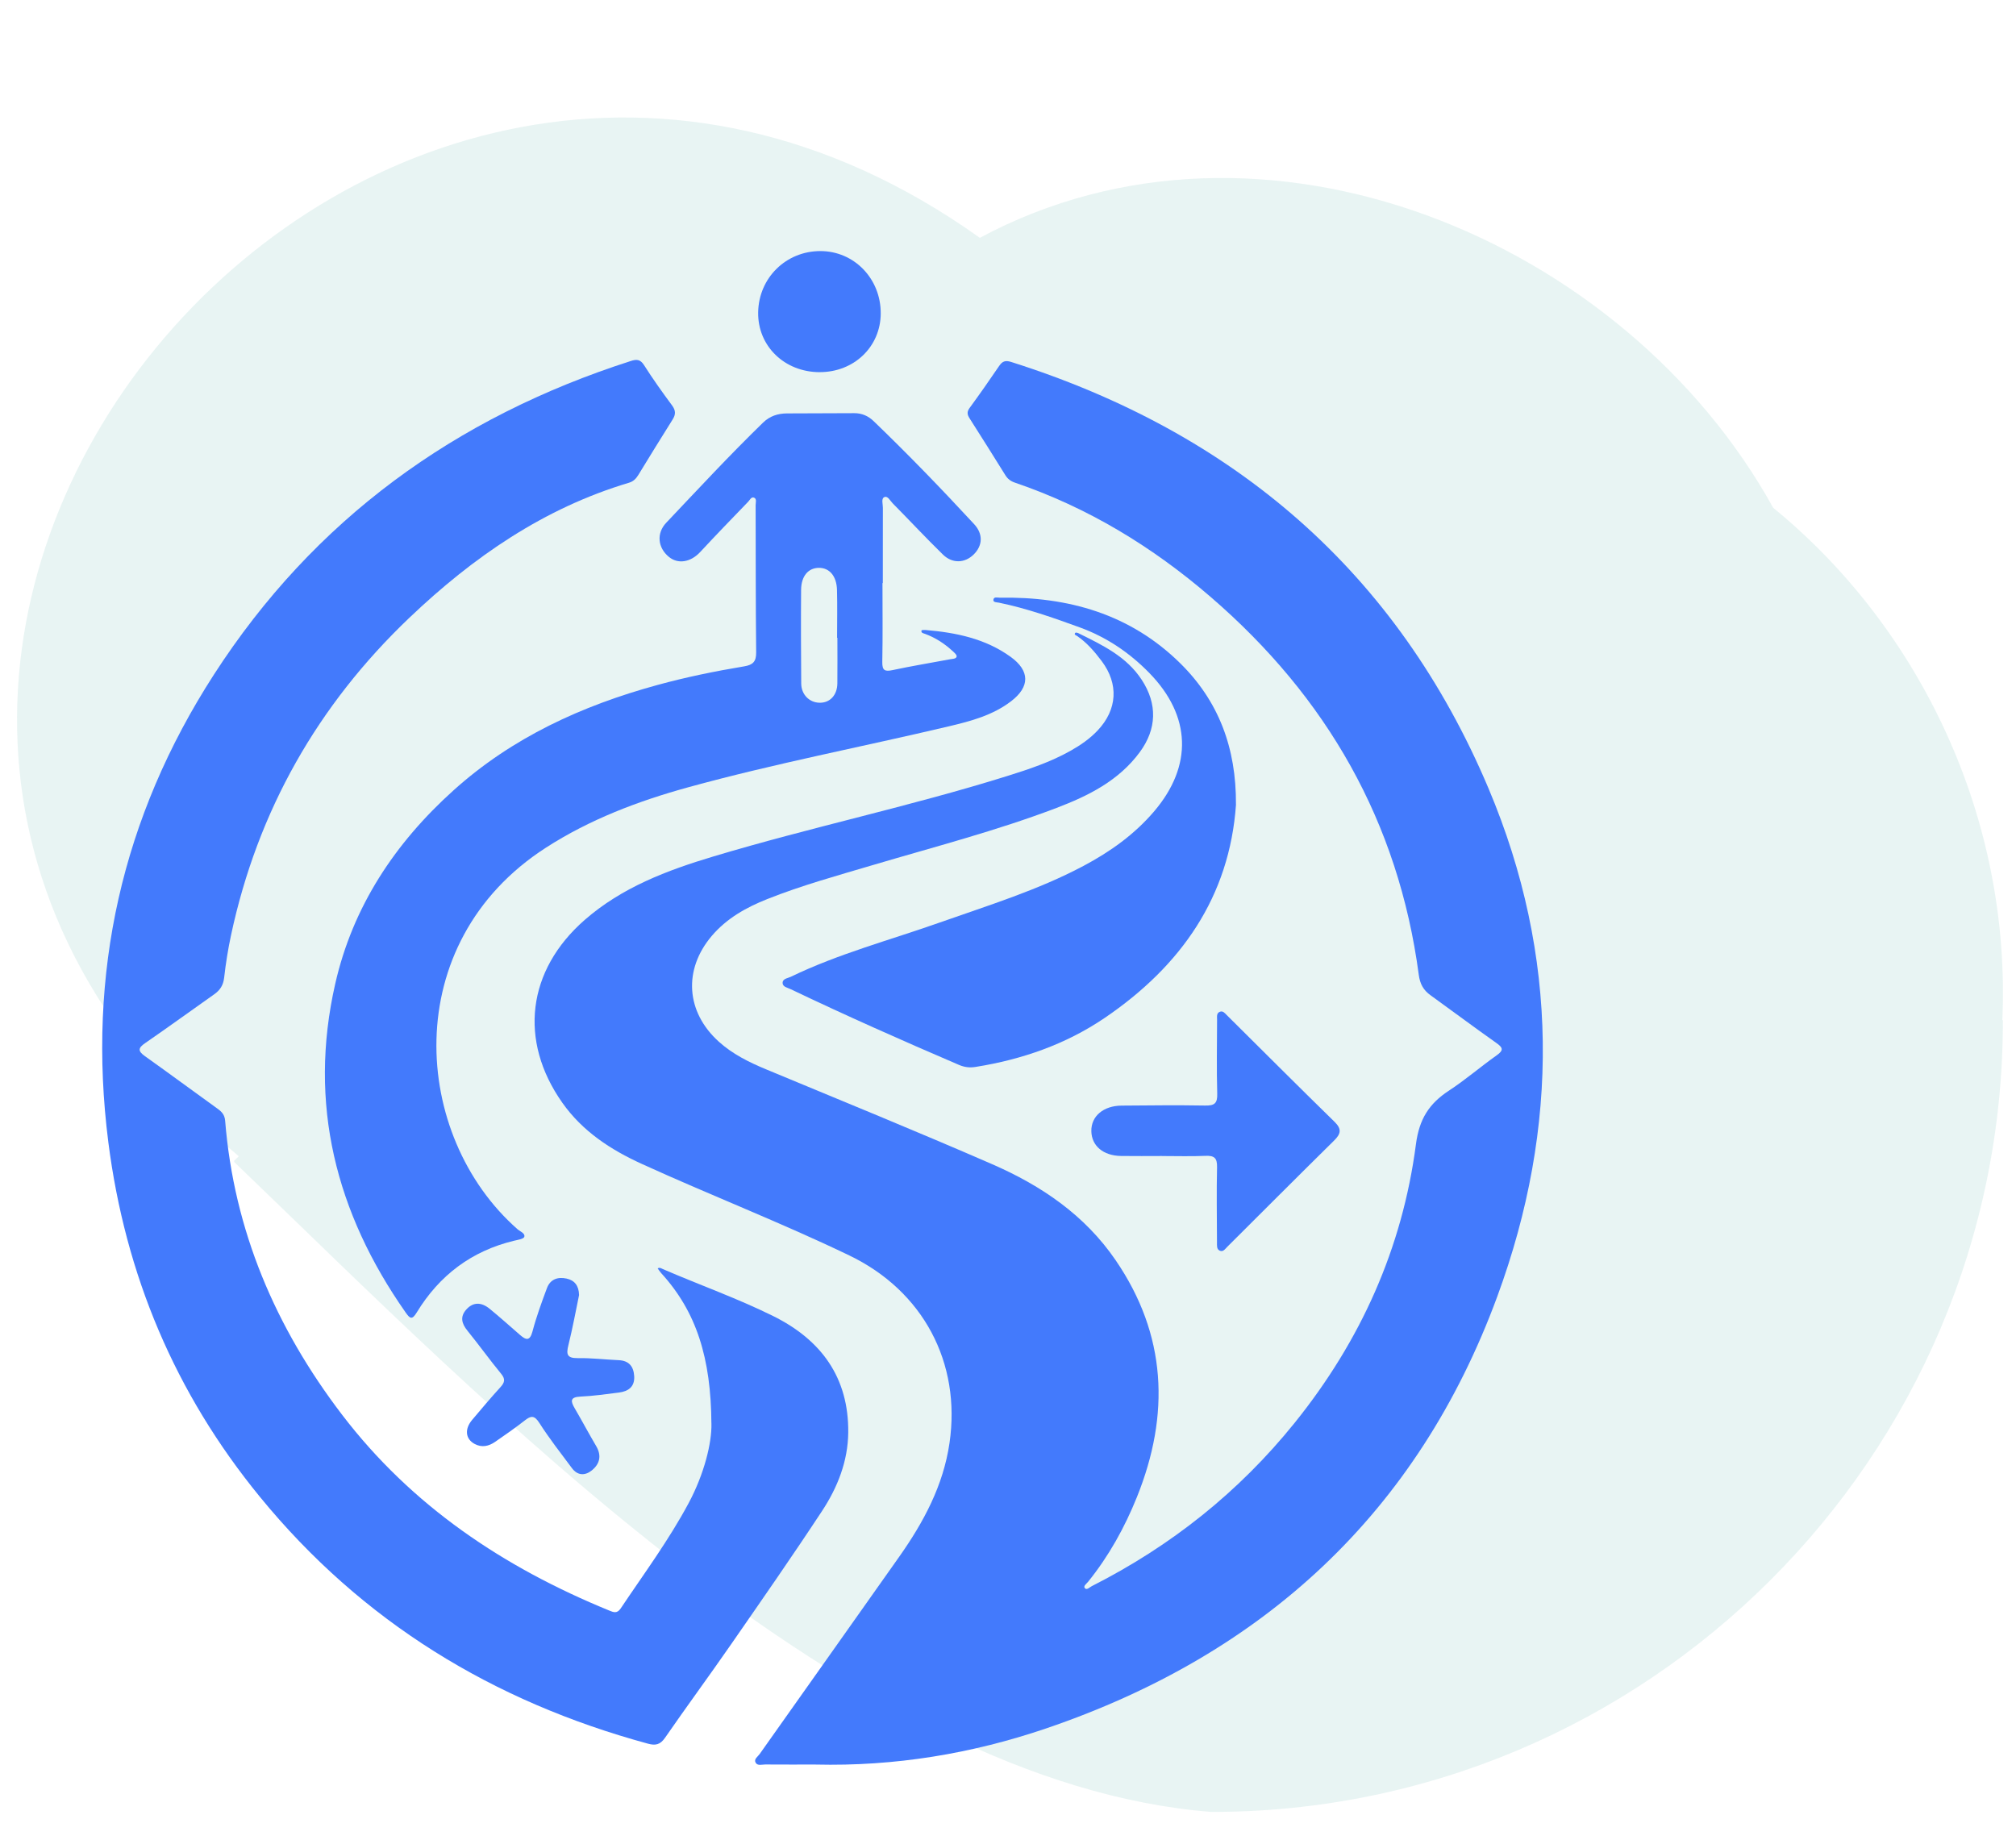
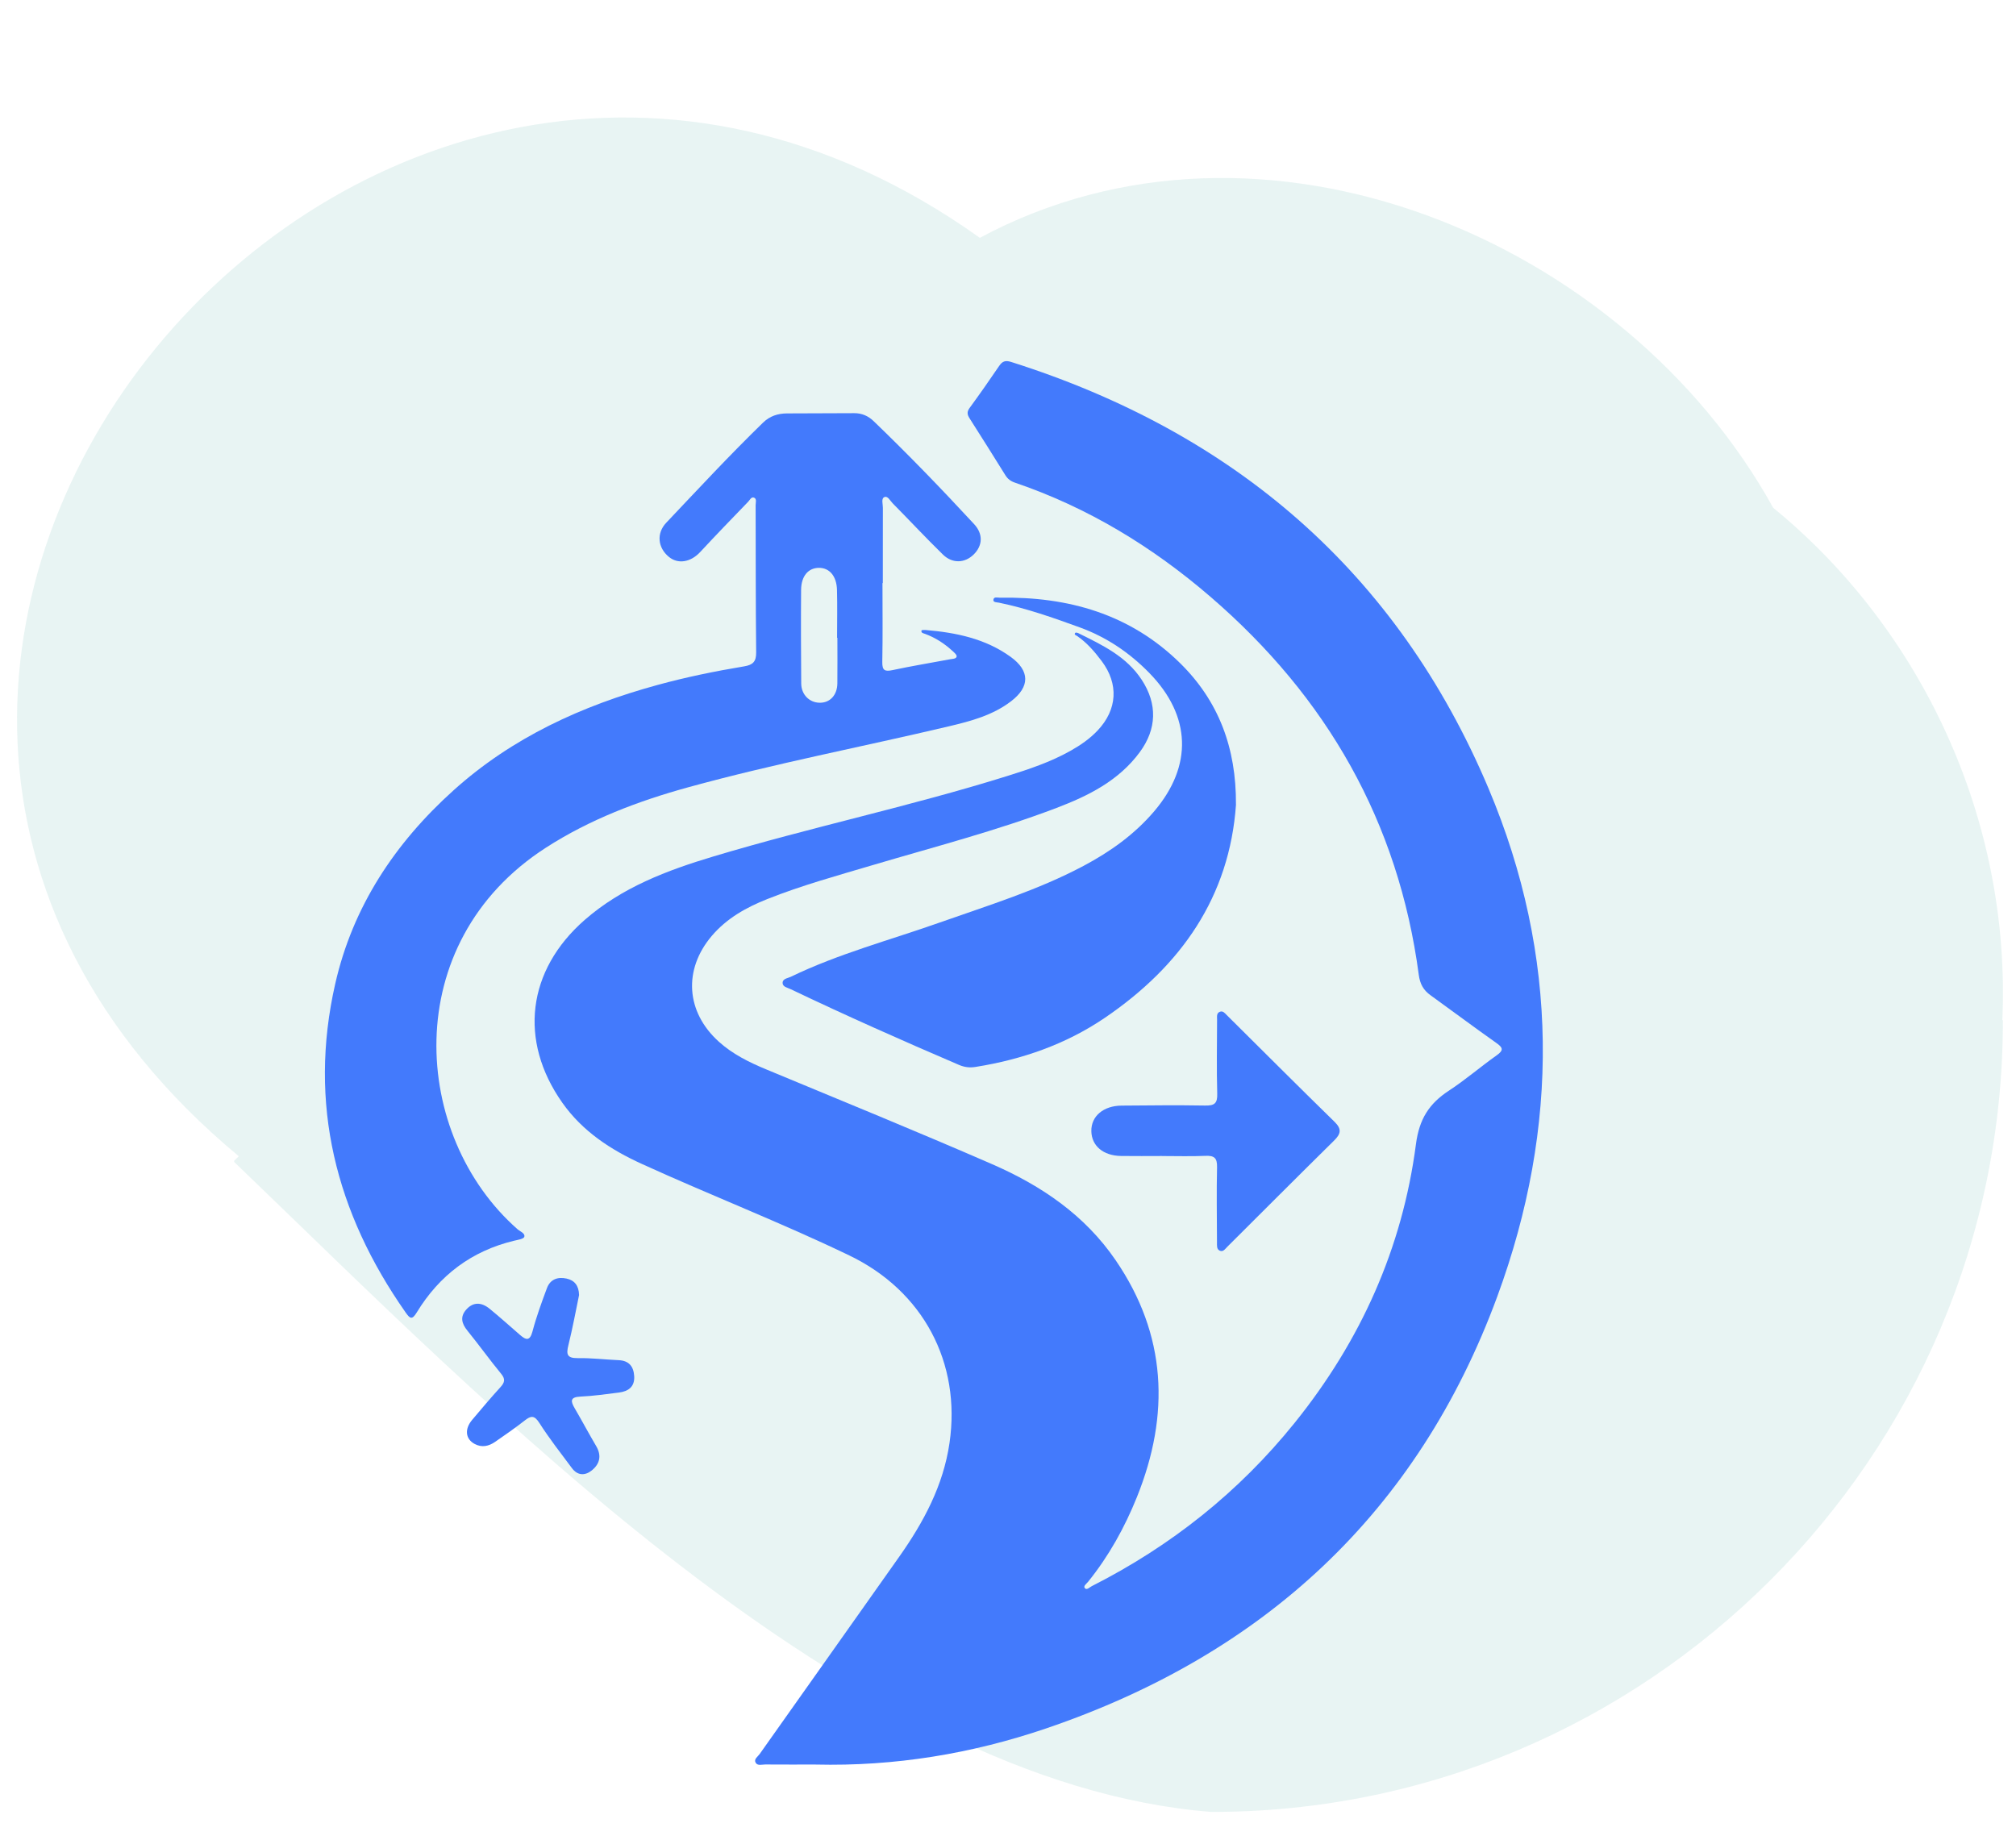
<svg xmlns="http://www.w3.org/2000/svg" id="uuid-c3177dcb-d89b-49a0-98db-ca7cde68f84e" width="657.22" height="600" viewBox="0 0 657.22 600">
  <path d="M319.43,77.54c92.03-49.36,210.23.43,258.62,88.01,47.83,39.06,77.64,100.95,74.72,167.05h.17c.22,142.63-116.42,258.41-258.15,258.15h0c-117.41-9.27-236.53-133.31-318.45-211.9v-.41c.5-.49,1.01-.97,1.51-1.46C-115.86,216.06,119.21-65.34,319.43,77.54Z" fill="#168f84" opacity=".1" stroke-width="0" />
  <path d="M265.83,575.31c-5.46,0-10.92.02-16.37-.02-1.06,0-2.48.5-3.11-.57-.68-1.17.67-1.95,1.27-2.8,15.17-21.47,30.39-42.9,45.54-64.38,7.93-11.25,14.36-23.19,16.38-37.06,3.83-26.21-8.63-49.57-32.59-61.12-22.23-10.71-45.26-19.63-67.7-29.87-10.2-4.65-19.35-10.63-25.92-19.94-14.31-20.27-11.49-43.2,7.27-59.61,12.16-10.63,26.83-16.16,41.99-20.71,31.68-9.51,64.1-16.32,95.68-26.19,7.1-2.22,14.16-4.56,20.68-8.23,3.26-1.83,6.32-3.93,8.9-6.67,6.42-6.81,6.9-15.17,1.28-22.63-2.32-3.08-4.82-6-8.05-8.19-.28-.19-1.06-.38-.54-.99.13-.15.71-.04,1.01.11,7.79,3.85,15.68,7.57,20.68,15.24,5.12,7.85,4.91,15.99-.67,23.56-6.86,9.31-16.74,14.22-27.12,18.17-19.6,7.46-39.91,12.71-59.99,18.66-11.53,3.42-23.14,6.61-34.32,11.06-6.85,2.72-13.22,6.27-18.1,12.02-9.34,11-8.43,24.79,2.31,34.48,4.49,4.05,9.82,6.69,15.33,8.98,24.61,10.22,49.29,20.3,73.73,30.94,16.13,7.02,30.26,16.64,40.29,31.31,16.67,24.36,17.78,50.31,6.95,77.24-4.01,9.95-9.16,19.24-15.92,27.62-.49.61-1.63,1.38-1.08,2.06.64.79,1.57-.27,2.27-.63,25.8-13.08,47.95-30.66,66.14-53.24,21.51-26.7,35.12-56.92,39.55-90.86,1.07-8.21,4.3-13.24,10.75-17.46,5.39-3.52,10.28-7.78,15.55-11.5,2.43-1.71,2.02-2.56-.15-4.09-7.19-5.07-14.24-10.36-21.38-15.5-2.34-1.68-3.45-3.67-3.85-6.7-6.64-49.82-29.96-90.51-67.84-123.17-18.98-16.37-40.04-29.18-63.83-37.28-1.39-.47-2.34-1.2-3.1-2.42-3.86-6.22-7.76-12.41-11.69-18.58-.75-1.18-.89-2.07.02-3.32,3.29-4.5,6.5-9.08,9.63-13.69,1.06-1.57,2.03-1.94,3.97-1.32,72.7,23.05,125.79,68.47,155.59,139.05,23,54.49,23.19,110.38,2.85,165.63-25.95,70.51-76.19,116.68-146.96,140.79-24.35,8.3-49.49,12.44-75.3,11.82Z" fill="#437afc" stroke-width="0" />
-   <path d="M231.92,464.18c-.13-21.38-4.85-36.52-16.43-49.16-.41-.45-.72-.98-1.08-1.47.65-.42,1.19.01,1.73.24,11.94,5.16,24.24,9.51,35.91,15.29,15.67,7.76,24.67,20.05,24.48,38-.1,9.31-3.47,17.84-8.48,25.47-9.67,14.71-19.74,29.17-29.77,43.64-7.06,10.19-14.42,20.18-21.47,30.38-1.55,2.24-3.07,2.62-5.55,1.94-50.51-13.74-93.19-39.72-126.53-80.48-27.66-33.81-43.9-72.4-49.42-115.69-7-54.99,4.44-105.9,34.39-152.34,32.67-50.65,78.76-83.96,135.94-102.3,1.86-.6,3.08-.6,4.31,1.33,2.86,4.5,5.96,8.85,9.13,13.13,1.23,1.66,1.26,2.95.17,4.66-3.78,5.97-7.45,12.01-11.15,18.03-.73,1.18-1.58,2.1-3.03,2.53-27.77,8.29-50.9,24.3-71.58,44-29.91,28.49-49.49,62.97-58.16,103.47-.99,4.6-1.73,9.27-2.26,13.94-.28,2.46-1.35,4.07-3.28,5.42-7.5,5.28-14.92,10.68-22.47,15.88-2.3,1.58-2.43,2.57-.11,4.23,7.98,5.68,15.86,11.5,23.81,17.23,1.37.99,2.23,2.01,2.38,3.87,2.89,35.8,16.44,67.41,38.06,95.76,22.76,29.84,52.76,49.84,87.12,63.9,1.44.59,2.59,1.09,3.78-.69,7.59-11.33,15.71-22.3,22.16-34.36,5.07-9.49,7.55-19.61,7.41-25.86Z" fill="#437afc" stroke-width="0" />
  <path d="M287.69,190.09c0,8.56.11,17.12-.06,25.68-.06,2.87.83,3.25,3.4,2.7,6.18-1.32,12.42-2.35,18.63-3.51.82-.15,2.07-.12,2.21-.92.1-.55-.88-1.38-1.51-1.94-2.59-2.36-5.5-4.22-8.81-5.44-.52-.19-1.34-.27-1.14-1.1.04-.16.91-.19,1.39-.15,9.87.84,19.43,2.8,27.66,8.74,6.32,4.56,6.34,9.76.15,14.49-5.97,4.57-13.06,6.46-20.19,8.15-28.34,6.71-56.98,12.16-85.08,19.9-16.34,4.5-32.07,10.47-46.38,19.69-48.28,31.11-43.74,94.02-9.29,124.36.87.77,2.61,1.36,2.25,2.52-.22.7-2.11.97-3.3,1.26-13.88,3.33-24.39,11.29-31.76,23.39-1.53,2.51-2.19,2.04-3.6.04-22.79-32.49-31.86-68.07-22.98-107.17,5.72-25.18,19.46-45.9,38.58-63.11,19.15-17.24,41.86-27.6,66.43-34.33,9.33-2.56,18.81-4.5,28.35-6.09,2.83-.47,3.91-1.57,3.87-4.56-.17-16-.12-32.01-.17-48.01,0-.82.41-1.97-.44-2.39-.96-.47-1.44.73-1.99,1.29-5.26,5.44-10.51,10.88-15.66,16.42-3.08,3.31-7.21,4.04-10.22,1.54-3.58-2.96-4.11-7.65-.82-11.12,10.41-10.99,20.7-22.09,31.56-32.64,2.21-2.14,4.81-2.97,7.75-2.99,7.32-.05,14.64-.04,21.96-.08,2.5-.01,4.57.9,6.35,2.62,11.27,10.84,22.13,22.09,32.74,33.56,2.99,3.23,2.8,7.02-.17,9.92-2.88,2.81-6.92,3.01-10,0-5.59-5.46-10.92-11.18-16.41-16.74-.81-.82-1.59-2.53-2.74-1.97-1.01.48-.42,2.24-.43,3.43-.03,8.19-.02,16.38-.02,24.57-.04,0-.08,0-.12,0ZM273,207.95s-.07,0-.11,0c0-5.21.11-10.41-.03-15.62-.12-4.52-2.47-7.21-5.89-7.19-3.48.02-5.78,2.69-5.81,7.23-.08,10.16-.04,20.33.04,30.49.03,3.6,2.65,6.21,6,6.26,3.36.06,5.74-2.48,5.78-6.3.06-4.96.01-9.91.01-14.87Z" fill="#437afc" stroke-width="0" />
  <path d="M402.94,262.27c-2.09,30.1-17.91,52.7-42.81,69.61-12.7,8.62-26.95,13.56-42.1,15.98-1.93.31-3.62.1-5.4-.66-18.46-7.91-36.8-16.06-54.92-24.71-.98-.47-2.48-.72-2.57-1.89-.11-1.53,1.61-1.62,2.64-2.12,15.56-7.53,32.27-11.94,48.48-17.67,15.88-5.61,32.02-10.55,46.96-18.49,8.7-4.62,16.66-10.28,23.1-17.87,12.54-14.78,11.99-31.01-1.55-44.94-6.49-6.67-14.01-11.77-22.81-14.97-8.63-3.14-17.27-6.18-26.28-8.04-.69-.14-1.87-.08-1.84-.85.05-1.22,1.33-.77,2.07-.78,22.32-.38,42.52,5.32,58.8,21.34,12.58,12.37,18.34,27.68,18.21,46.07Z" fill="#437afc" stroke-width="0" />
  <path d="M378.83,376.9c-4.47,0-8.93.06-13.4-.01-5.8-.09-9.57-3.31-9.65-8.11-.08-4.85,3.92-8.27,9.89-8.31,9.06-.07,18.12-.18,27.17-.02,3.01.06,4.08-.64,3.98-3.85-.23-8.06-.07-16.13-.05-24.19,0-.96-.24-2.12.95-2.55.98-.35,1.58.47,2.19,1.08,11.71,11.62,23.37,23.3,35.17,34.83,2.43,2.38,2.01,3.95-.18,6.11-11.66,11.49-23.22,23.09-34.83,34.65-.68.68-1.34,1.76-2.46,1.22-1.03-.49-.86-1.68-.87-2.66-.02-8.19-.17-16.38.02-24.56.07-3.02-.94-3.81-3.8-3.68-4.71.21-9.43.06-14.14.06v.02Z" fill="#437afc" stroke-width="0" />
  <path d="M188.79,422.18c-1.11,5.31-2.12,10.91-3.5,16.43-.74,2.97-.42,4.24,3.05,4.19,4.45-.07,8.9.47,13.36.67,3.38.15,4.87,2.09,5.05,5.23.2,3.43-1.89,4.93-4.95,5.32-4.18.53-8.36,1.13-12.56,1.32-3.5.16-3.21,1.55-1.86,3.86,2.37,4.06,4.58,8.22,6.97,12.27,1.84,3.12,1.19,5.81-1.4,7.92-2.2,1.79-4.65,1.76-6.49-.71-3.63-4.86-7.38-9.66-10.64-14.76-1.64-2.56-2.74-2.37-4.79-.76-3.11,2.45-6.39,4.69-9.64,6.95-2.06,1.42-4.32,1.93-6.66.67-3.01-1.62-3.35-4.84-.8-7.86,3.04-3.6,6.07-7.2,9.24-10.68,1.39-1.53,1.62-2.62.19-4.35-3.77-4.59-7.24-9.43-10.99-14.05-1.91-2.35-2.45-4.59-.31-6.94,2.16-2.38,4.81-2.45,7.59-.17,3.35,2.75,6.58,5.64,9.85,8.49,2,1.74,3.24,2.1,4.11-1.19,1.26-4.77,2.97-9.43,4.7-14.07,1.08-2.88,3.52-3.72,6.38-3.1,2.61.57,4,2.3,4.08,5.32Z" fill="#437afc" stroke-width="0" />
-   <path d="M267.18,121.34c-11.48-.04-20.2-8.55-20.02-19.52.19-11.21,9.06-19.95,20.26-19.96,11.04-.01,19.76,9.01,19.7,20.36-.06,10.85-8.72,19.15-19.94,19.11Z" fill="#437afc" stroke-width="0" />
</svg>